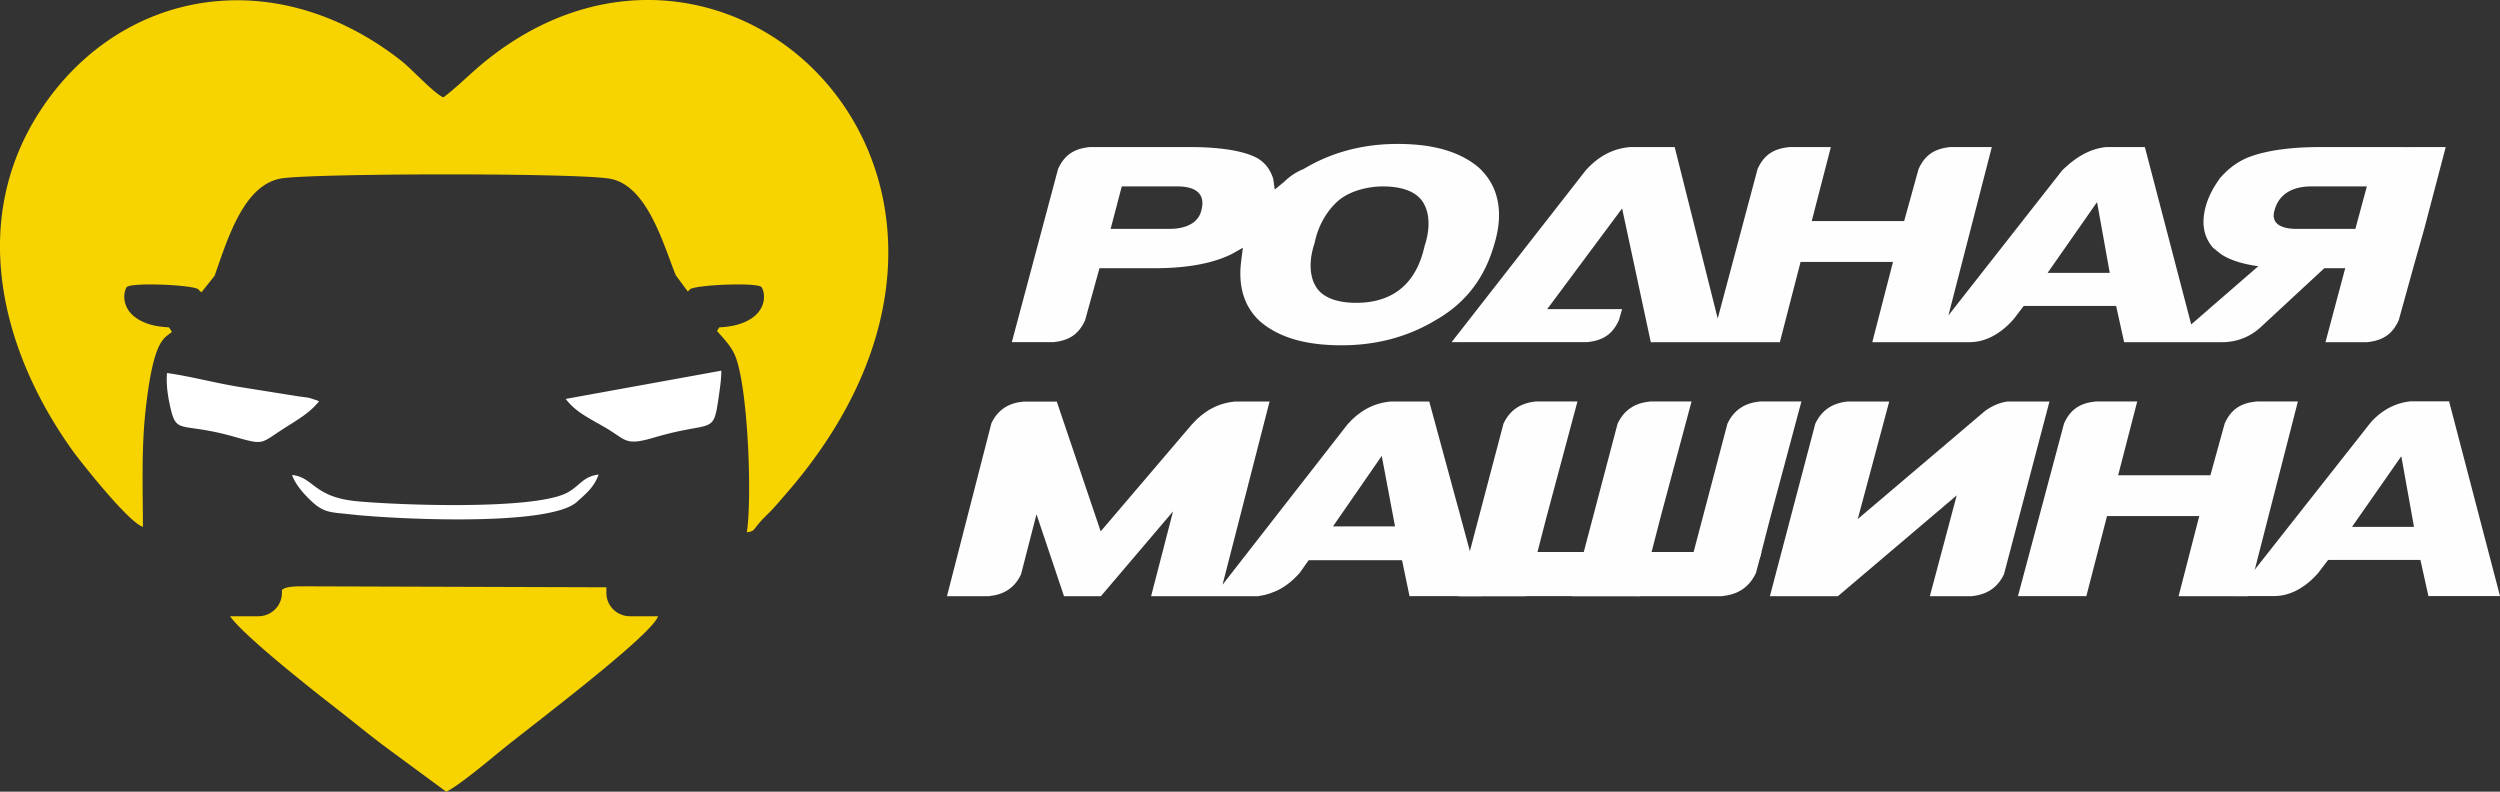
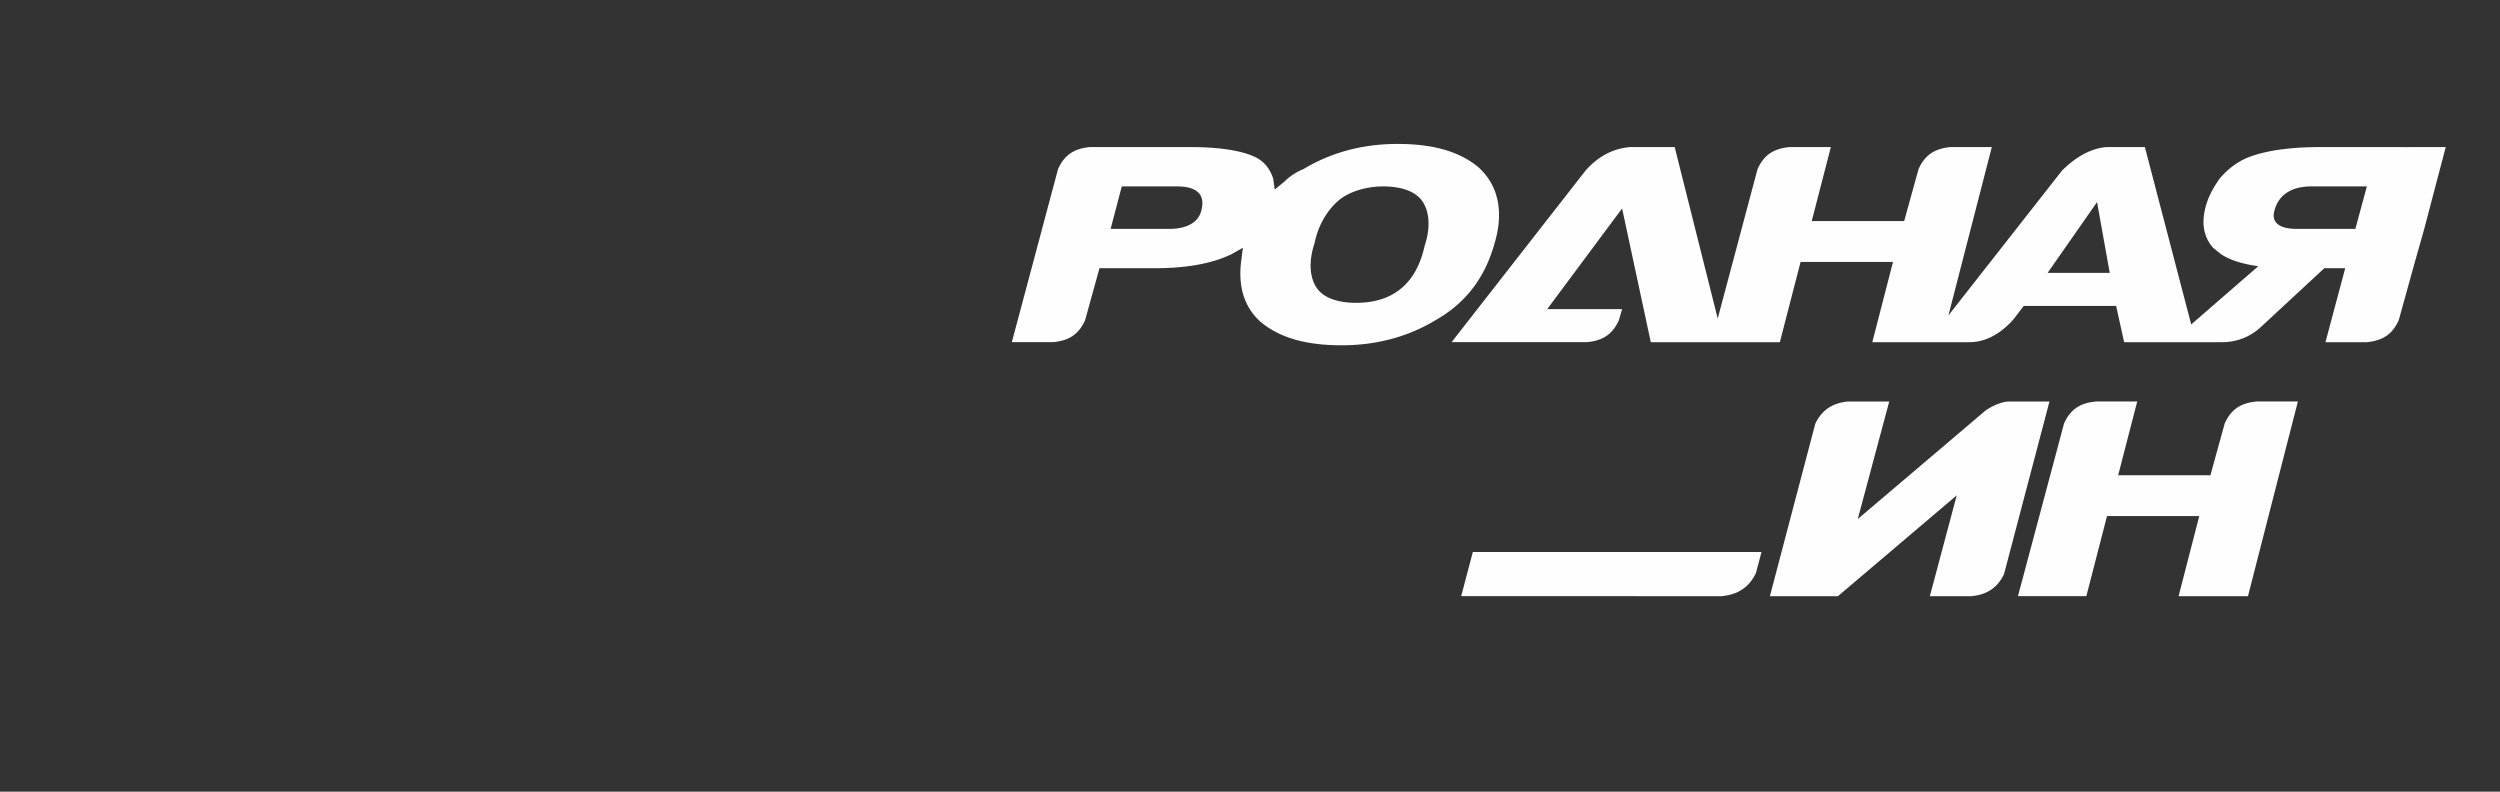
<svg xmlns="http://www.w3.org/2000/svg" fill="none" viewBox="0 0 120 38" width="120">
  <rect x="0" y="0" width="120" height="38" fill="#333333" stroke="none" />
-   <path fill="#f7d400" fill-rule="evenodd" d="M10.303 13.235c.66-1.894 1.447-4.463 3.303-4.685 1.945-.233 13.766-.252 15.612.018 1.83.268 2.608 3.122 3.218 4.642l.579.783.084-.08a.13.13 0 0 1 .024-.033c.326-.209 3.09-.326 3.411-.116.168.149.395 1.162-.76 1.684-.393.177-.811.243-1.246.264l-.112.17c.296.354.724.75.924 1.332.587 1.713.756 6.78.507 8.337.47-.072.21-.103.979-.85.351-.341.53-.57.859-.946C50.813 8.739 34.996-6.643 23.219 3.003c-.653.535-1.388 1.278-1.941 1.672-.46-.205-1.508-1.357-2.004-1.747C13.188-1.856 5.824-.507 2.009 5.199c-3.506 5.247-2.038 11.495 1.437 16.378.427.602 2.751 3.526 3.414 3.71-.002-1.92-.08-3.75.136-5.669.383-3.39.881-3.354 1.257-3.69l-.143-.216c-.435-.021-.853-.087-1.245-.264-1.156-.523-.929-1.535-.761-1.684.322-.21 3.085-.093 3.41.117a.13.13 0 0 1 .025.033l.127.12.637-.799ZM11.044 29.58c.65.936 3.975 3.553 5.002 4.35.874.677 1.712 1.378 2.65 2.067L21.417 38c.562-.245 2.148-1.58 2.7-2.03 1.223-1 7.108-5.423 7.47-6.381l-.026-.009h-1.324c-.622 0-1.13-.502-1.13-1.116v-.274l-14.672-.047c-.547.006-.776.062-.903.175v.147c0 .613-.509 1.115-1.13 1.115h-1.358Z" clip-rule="evenodd" />
-   <path fill="#fff" fill-rule="evenodd" d="M27.154 19.148c.472.625 1.095.907 1.908 1.38 1.013.588.917.893 2.342.472 2.814-.831 2.826-.08 3.086-1.894.062-.43.133-.89.134-1.314l-7.47 1.356ZM15.205 19.215l-.348-.114c-.097-.022-.379-.055-.494-.07l-2.72-.434c-1.232-.188-2.472-.533-3.628-.692-.04.534.03 1.032.134 1.52.32 1.505.441.793 3.053 1.528 1.484.418 1.268.36 2.369-.35.721-.465 1.278-.763 1.743-1.34a.625.625 0 0 0-.11-.048ZM14.02 22.8c.171.5.663 1.026 1.045 1.36.539.471.906.433 1.819.535 1.917.214 9.486.611 10.815-.61.433-.396.815-.692 1.035-1.307-.749.094-.882.526-1.489.861-1.565.863-8.221.603-10.127.42-2.078-.201-2.057-1.152-3.098-1.259Z" clip-rule="evenodd" />
  <path fill="#FEFEFE" fill-rule="evenodd" d="M109.181 10.08c.254-.906 1.062-1.132 1.751-1.132h2.677l-.551 2.038h-2.83c-.688 0-1.256-.227-1.047-.905Zm-10.896 3.018 2.373-3.397.61 3.397h-2.983Zm17.086-6.038h-4.045c-.918 0-2.411.076-3.495.528-.503.227-.893.529-1.287.981l-.096.144c-.235.346-.433.719-.551 1.12-.252.85-.13 1.533.33 2.06l.375.302c.462.31 1.101.488 1.796.583l-3.22 2.795-2.225-8.515h-1.837c-.842.078-1.53.53-2.14 1.131l-5.452 6.95 2.083-8.08H93.62c-.765.077-1.224.38-1.53 1.058L91.4 10.61h-4.437l.918-3.55h-1.989c-.764.076-1.224.378-1.53 1.057l-1.912 7.174-2.065-8.231h-2.142c-.917.076-1.606.528-2.141 1.133l-6.425 8.23h6.501c.765-.075 1.224-.377 1.53-1.056l.153-.529h-3.595l3.595-4.833 1.377 6.419h6.195l.995-3.852h4.436l-.994 3.852h4.668c1.004 0 1.757-.682 2.14-1.135l.46-.603h4.436l.384 1.738h4.72c.68 0 1.335-.256 1.831-.716l3.057-2.833h1.004l-.948 3.55h1.989c.765-.077 1.223-.379 1.529-1.058l.69-2.492.533-1.888 1.032-3.928-2.025.002V7.06ZM53.845 8.948h2.677c.689 0 1.377.226 1.148 1.133-.153.678-.842.905-1.53.905h-2.83l.535-2.038Zm9.256 2.718c.152-.756.535-1.51 1.147-2.04.535-.452 1.377-.678 2.141-.678.689 0 1.53.15 1.913.754.382.605.306 1.436.076 2.115-.383 1.736-1.453 2.719-3.289 2.719-.688 0-1.53-.152-1.912-.755-.382-.605-.306-1.436-.076-2.115Zm-11.015 3.7.689-2.492h2.676c1.225 0 2.601-.15 3.672-.679l.535-.302-.076.604c-.154 1.132.076 2.189.918 2.944 1.07.906 2.524 1.133 3.9 1.133 1.607 0 3.136-.377 4.513-1.208 1.454-.83 2.371-2.04 2.83-3.7.383-1.283.307-2.642-.764-3.625-1.071-.905-2.525-1.132-3.901-1.132-1.607 0-3.136.377-4.513 1.208a2.767 2.767 0 0 0-.918.604l-.459.377-.076-.529c-.153-.452-.383-.755-.765-.981-.842-.453-2.295-.529-3.213-.529h-4.819c-.764.076-1.223.378-1.529 1.057l-2.218 8.307h1.989c.764-.076 1.223-.378 1.53-1.057ZM84.955 28.616h3.266l5.702-4.84-1.29 4.84h2.005c.728-.072 1.245-.403 1.555-1.058l2.181-8.284h-2.01c-.392.04-.869.272-1.127.49l-6.064 5.149 1.51-5.64h-1.99c-.731.074-1.25.407-1.56 1.07l-1.875 7.121-.302 1.152Z" clip-rule="evenodd" />
  <path fill="#FEFEFE" d="M108.313 19.27c-.763.076-1.222.378-1.527 1.055l-.687 2.488h-4.428l.916-3.543h-1.985c-.763.076-1.222.377-1.527 1.054l-2.213 8.291h3.283l.992-3.844h4.428l-.992 3.845h3.33l2.396-9.346h-1.986Z" />
-   <path fill="#FEFEFE" fill-rule="evenodd" d="m69.97 24.3-1.365-5.025H66.73c-.834.08-1.517.48-2.061 1.109l-5.988 7.683 2.258-8.792h-1.667c-.846.08-1.517.48-2.073 1.11l-4.366 5.121-2.108-6.23h-1.598c-.718.068-1.228.388-1.54 1.04l-2.132 8.3h2.004c.73-.068 1.25-.4 1.552-1.052l.741-2.88 1.32 3.932h1.772l3.463-4.07-1.054 4.07h5.154l.035-.011.08-.012c.024-.011.047-.011.07-.011l.081-.023h.035l.104-.034.081-.023.081-.023.024-.012c.556-.182 1.007-.537 1.39-.971l.428-.606h4.482l.359 1.726h3.48L69.972 24.3h-.001Zm-3.01.966h-2.976l2.34-3.384.637 3.384Z" clip-rule="evenodd" />
-   <path fill="#FEFEFE" d="M117.556 19.263h-1.834c-.331.03-.637.119-.925.252a3.092 3.092 0 0 0-1.118.909l-6.45 8.187h1.927c1.002 0 1.753-.681 2.137-1.133l.458-.602h4.429l.384 1.734H120l-2.444-9.347Zm-4.661 6.028 2.368-3.392.609 3.392h-2.977ZM74.208 24.911l1.51-5.64h-1.992c-.731.073-1.25.406-1.56 1.069l-1.877 7.124c-.153.58-.19.73-.302 1.152h3.267l.954-3.705Z" />
  <path fill="#FEFEFE" d="m70.696 26.497-.559 2.119H82.65c.767-.076 1.313-.424 1.636-1.114l.266-1.005H70.696Z" />
-   <path fill="#FEFEFE" d="m79.684 24.911 1.51-5.64h-1.991c-.731.073-1.25.406-1.56 1.069l-1.877 7.124c-.153.58-.19.73-.302 1.152h3.267l.954-3.705ZM84.958 24.911l1.51-5.64h-1.992c-.73.073-1.25.406-1.56 1.069l-1.877 7.124c-.153.58.013-.048-.098.375l3.532-1.043.485-1.885Z" />
</svg>